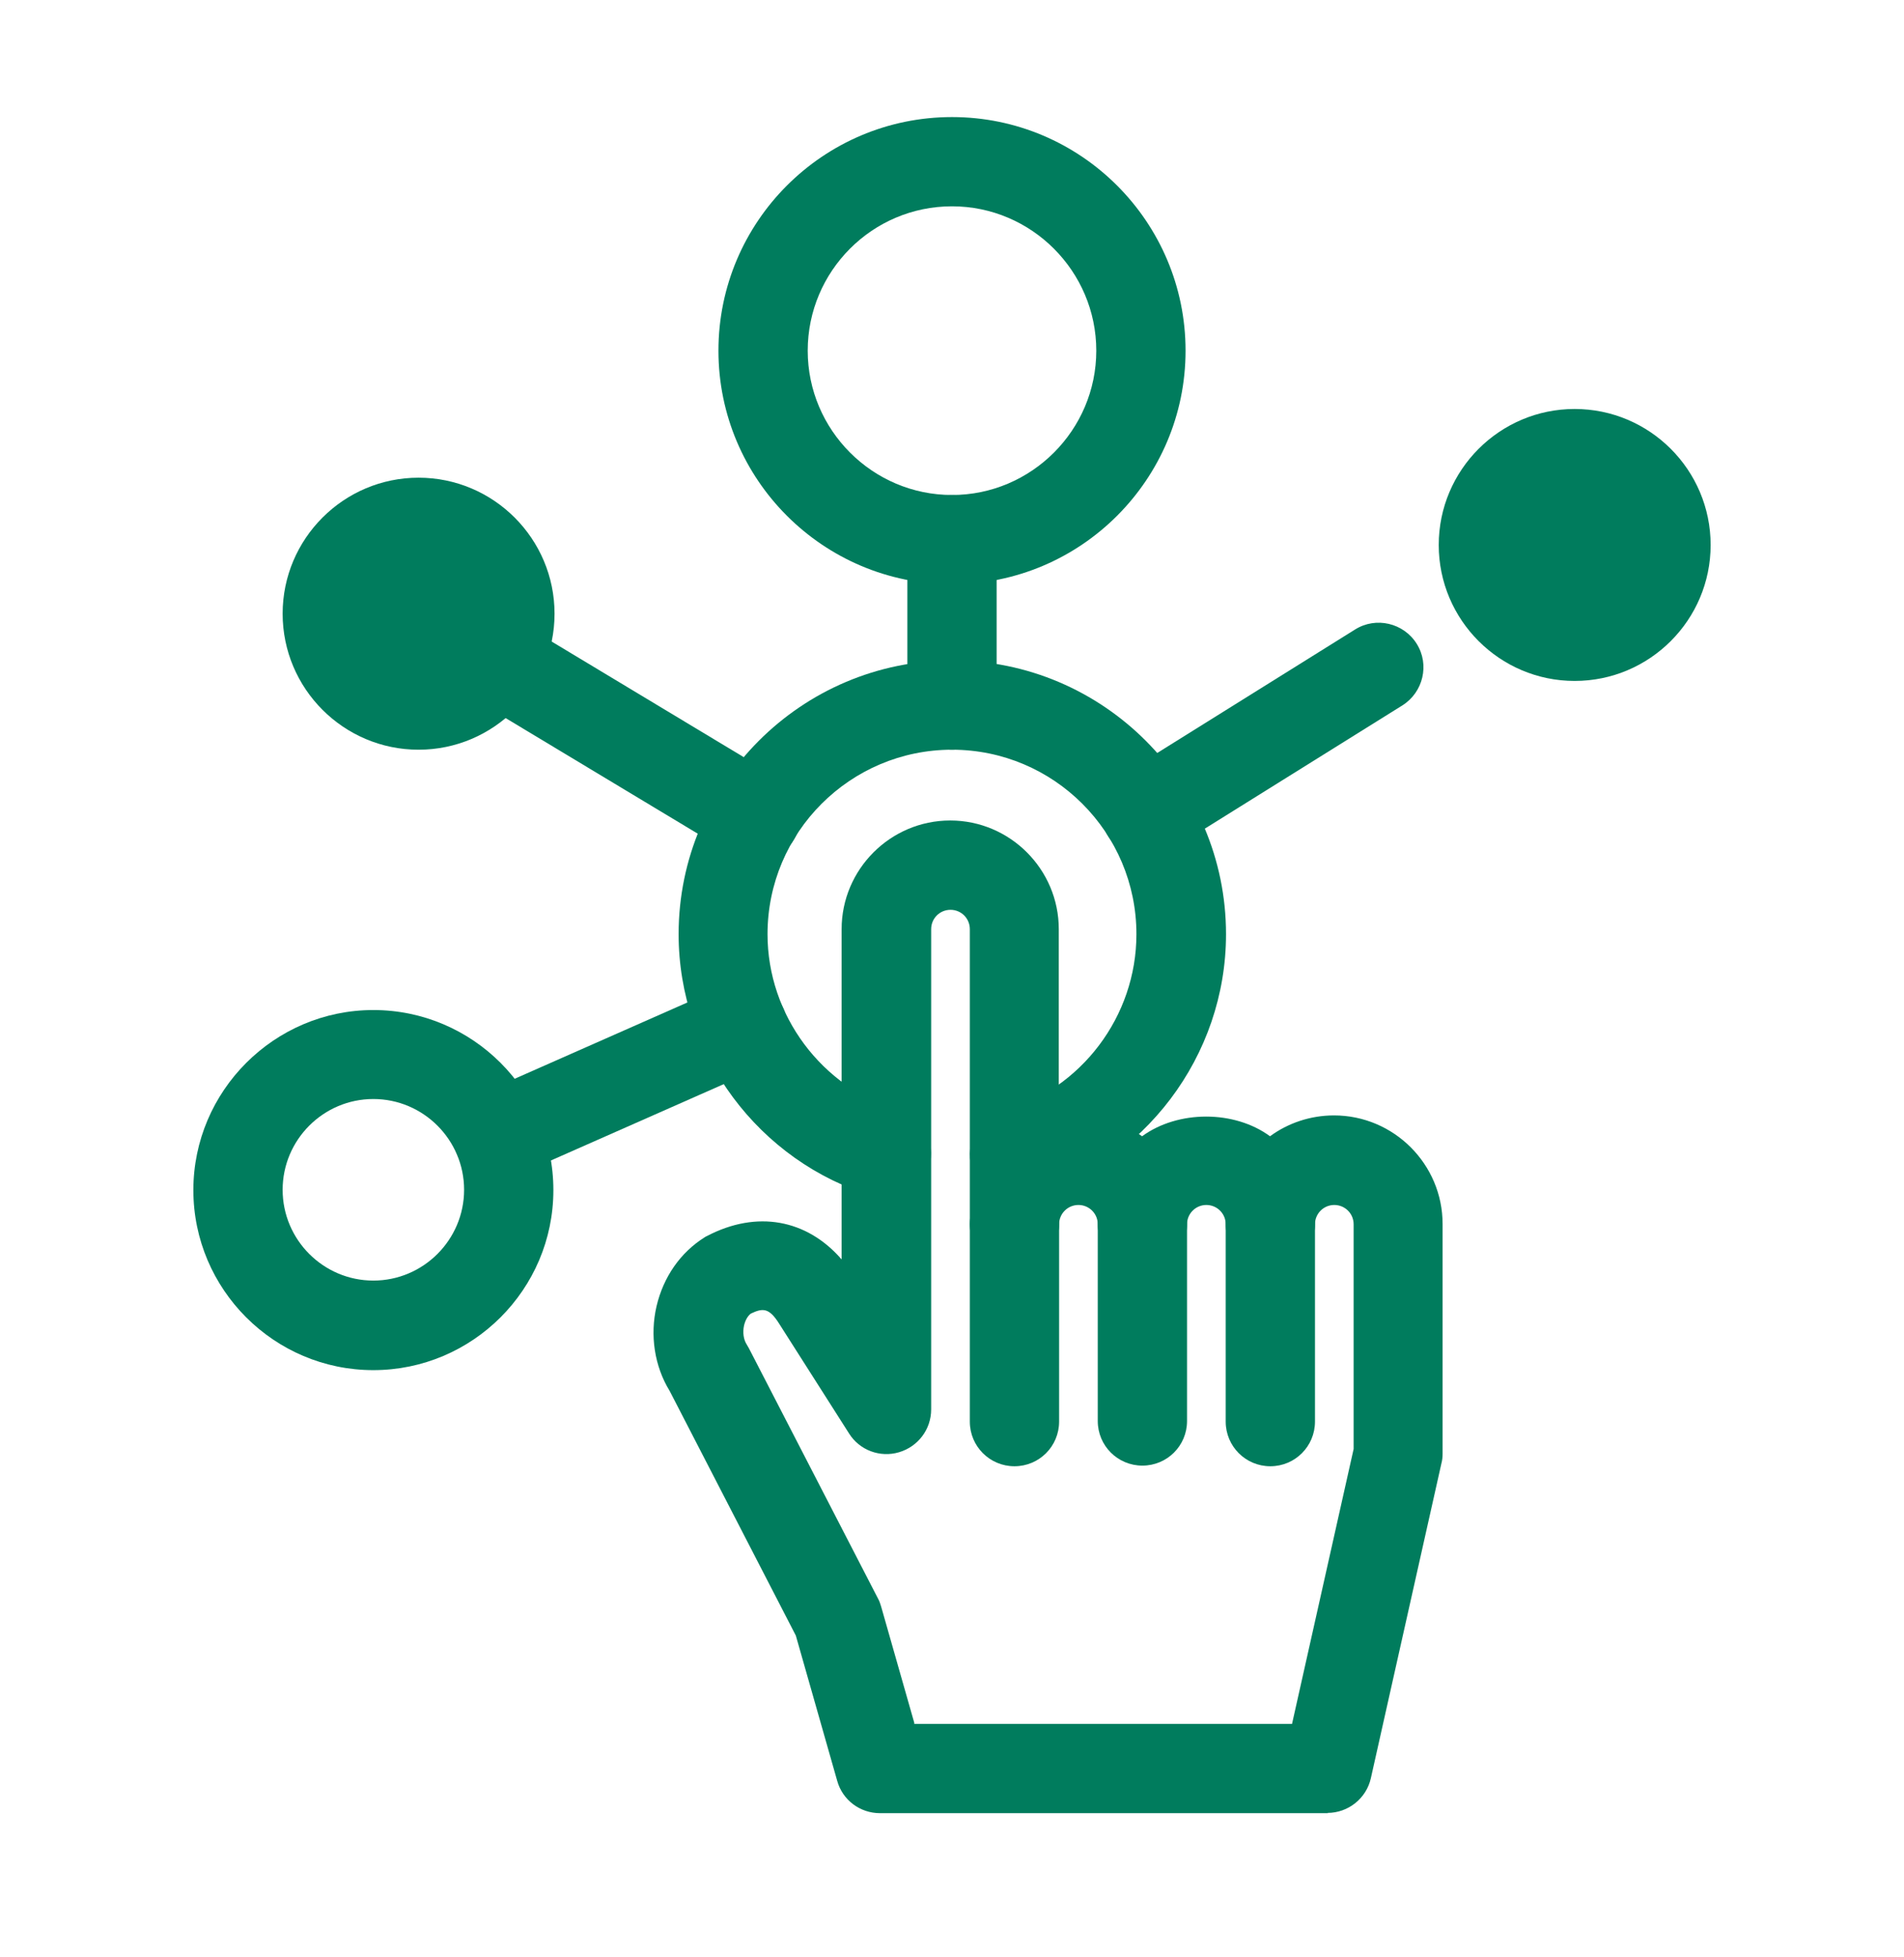
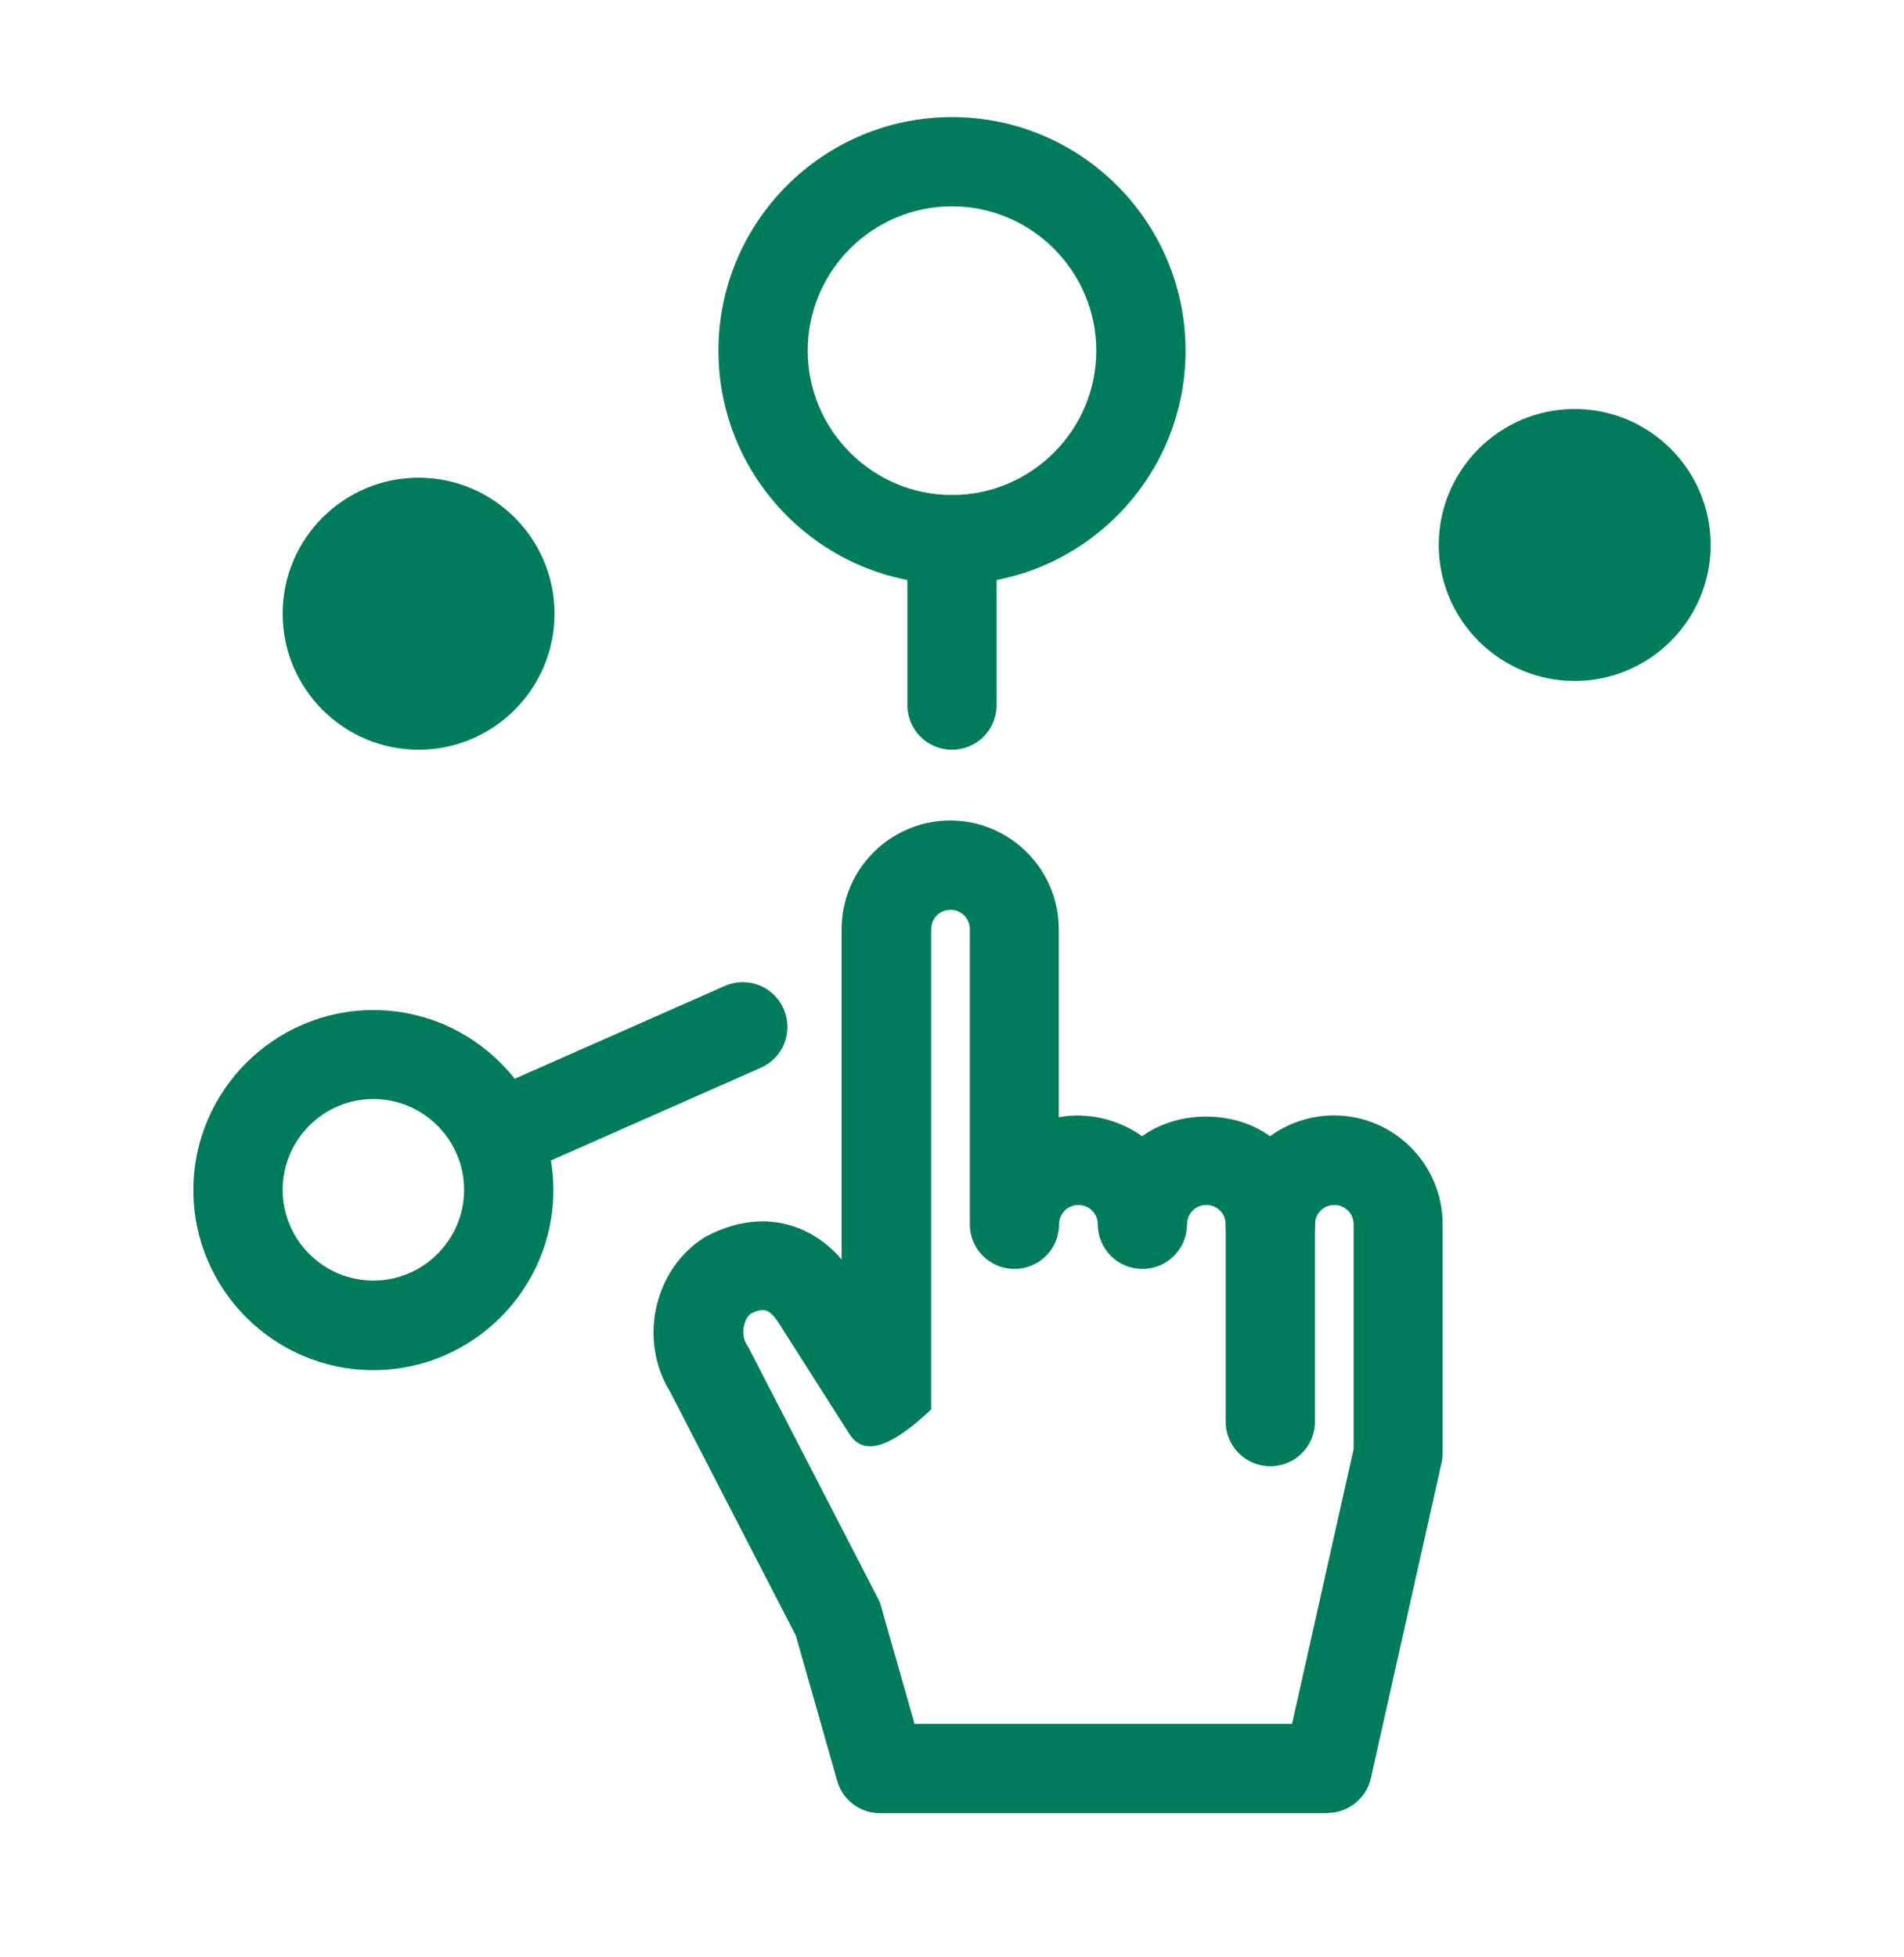
<svg xmlns="http://www.w3.org/2000/svg" width="36" height="37" viewBox="0 0 36 37" fill="none">
  <path d="M18 11.044C15.564 11.044 13.584 9.064 13.584 6.629C13.584 4.193 15.564 2.213 18 2.213C20.436 2.213 22.416 4.193 22.416 6.629C22.416 9.064 20.436 11.044 18 11.044ZM18 3.9C16.492 3.9 15.272 5.127 15.272 6.629C15.272 8.13 16.498 9.357 18 9.357C19.502 9.357 20.728 8.13 20.728 6.629C20.728 5.127 19.502 3.9 18 3.9Z" fill="#007C5D" />
-   <path d="M19.181 22.671C18.816 22.671 18.478 22.429 18.371 22.058C18.242 21.608 18.506 21.141 18.951 21.017C20.447 20.59 21.487 19.212 21.487 17.659C21.487 15.735 19.924 14.172 18 14.172C16.076 14.172 14.512 15.735 14.512 17.659C14.512 19.189 15.536 20.562 16.999 20.995C17.443 21.13 17.702 21.597 17.567 22.047C17.432 22.491 16.965 22.75 16.521 22.615C14.349 21.968 12.831 19.932 12.831 17.659C12.831 14.807 15.154 12.484 18.006 12.484C20.857 12.484 23.181 14.807 23.181 17.659C23.181 19.96 21.634 22.007 19.417 22.637C19.339 22.66 19.26 22.671 19.187 22.671H19.181Z" fill="#007C5D" />
  <path d="M7.059 25.9C5.181 25.9 3.656 24.37 3.656 22.497C3.656 20.623 5.186 19.093 7.059 19.093C8.932 19.093 10.463 20.618 10.463 22.497C10.463 24.375 8.932 25.9 7.059 25.9ZM7.059 20.775C6.114 20.775 5.344 21.546 5.344 22.491C5.344 23.436 6.114 24.207 7.059 24.207C8.004 24.207 8.775 23.436 8.775 22.491C8.775 21.546 8.004 20.775 7.059 20.775Z" fill="#007C5D" />
  <path d="M9.405 22.3C9.079 22.3 8.769 22.114 8.634 21.799C8.449 21.372 8.634 20.877 9.068 20.685L13.703 18.638C14.13 18.452 14.625 18.638 14.816 19.071C15.002 19.498 14.816 19.994 14.383 20.185L9.748 22.232C9.636 22.283 9.523 22.305 9.411 22.305L9.405 22.3Z" fill="#007C5D" />
-   <path d="M14.287 16.275C14.141 16.275 13.989 16.236 13.854 16.157L8.955 13.21C8.556 12.968 8.426 12.45 8.668 12.051C8.91 11.652 9.427 11.522 9.827 11.764L14.726 14.712C15.126 14.954 15.255 15.471 15.013 15.87C14.856 16.135 14.574 16.281 14.287 16.281V16.275Z" fill="#007C5D" />
  <path d="M18 14.172C17.533 14.172 17.156 13.795 17.156 13.328V10.2C17.156 9.734 17.533 9.357 18 9.357C18.467 9.357 18.844 9.734 18.844 10.2V13.328C18.844 13.795 18.467 14.172 18 14.172Z" fill="#007C5D" />
-   <path d="M21.668 16.208C21.386 16.208 21.111 16.067 20.953 15.809C20.706 15.415 20.829 14.892 21.223 14.644L25.622 11.899C26.016 11.652 26.539 11.775 26.786 12.169C27.034 12.563 26.91 13.086 26.516 13.334L22.117 16.078C21.977 16.163 21.825 16.208 21.673 16.208H21.668Z" fill="#007C5D" />
  <path d="M29.773 7.731C28.356 7.731 27.203 8.884 27.203 10.302C27.203 11.719 28.356 12.872 29.773 12.872C31.191 12.872 32.344 11.719 32.344 10.302C32.344 8.884 31.191 7.731 29.773 7.731Z" fill="#007C5D" />
  <path d="M7.914 9.03C6.497 9.03 5.344 10.184 5.344 11.601C5.344 13.018 6.497 14.172 7.914 14.172C9.332 14.172 10.485 13.018 10.485 11.601C10.485 10.184 9.332 9.03 7.914 9.03Z" fill="#007C5D" />
-   <path d="M25.11 34.275H16.639C16.262 34.275 15.93 34.028 15.829 33.662L15.047 30.917L12.662 26.294C12.375 25.827 12.285 25.242 12.414 24.69C12.544 24.139 12.864 23.678 13.32 23.391C13.337 23.38 13.354 23.369 13.371 23.363C14.31 22.873 15.255 23.048 15.913 23.807V17.564C15.913 16.433 16.836 15.51 17.966 15.51C19.097 15.51 20.019 16.433 20.019 17.564V21.119C20.565 21.017 21.161 21.163 21.594 21.479C22.275 20.983 23.338 20.983 24.013 21.479C24.351 21.231 24.773 21.085 25.223 21.085C26.353 21.085 27.276 22.007 27.276 23.138V27.48C27.276 27.542 27.27 27.604 27.253 27.666L25.92 33.612C25.836 33.994 25.492 34.27 25.099 34.27L25.11 34.275ZM17.274 32.588H24.429L25.594 27.39V23.143C25.594 22.941 25.431 22.778 25.228 22.778C25.026 22.778 24.863 22.941 24.863 23.143C24.863 23.61 24.486 23.987 24.019 23.987C23.552 23.987 23.175 23.61 23.175 23.143C23.175 22.941 23.012 22.778 22.809 22.778C22.607 22.778 22.444 22.941 22.444 23.143C22.444 23.61 22.067 23.987 21.6 23.987C21.133 23.987 20.756 23.61 20.756 23.143C20.756 22.941 20.593 22.778 20.391 22.778C20.188 22.778 20.025 22.941 20.025 23.143C20.025 23.61 19.648 23.987 19.181 23.987C18.714 23.987 18.337 23.61 18.337 23.143V17.564C18.337 17.361 18.174 17.198 17.972 17.198C17.769 17.198 17.606 17.361 17.606 17.564V26.642C17.606 27.019 17.359 27.345 16.999 27.452C16.639 27.559 16.251 27.413 16.054 27.098L14.732 25.022C14.541 24.718 14.422 24.724 14.197 24.831C14.136 24.876 14.091 24.96 14.068 25.056C14.04 25.185 14.057 25.32 14.119 25.416C14.13 25.439 14.147 25.461 14.158 25.483L16.599 30.214C16.628 30.265 16.644 30.315 16.661 30.372L17.291 32.582L17.274 32.588Z" fill="#007C5D" />
-   <path d="M19.181 27.717C18.714 27.717 18.337 27.34 18.337 26.873V23.144C18.337 22.677 18.714 22.3 19.181 22.3C19.648 22.3 20.025 22.677 20.025 23.144V26.873C20.025 27.34 19.648 27.717 19.181 27.717Z" fill="#007C5D" />
-   <path d="M21.6 27.705C21.133 27.705 20.756 27.329 20.756 26.862V23.144C20.756 22.677 21.133 22.3 21.6 22.3C22.067 22.3 22.444 22.677 22.444 23.144V26.862C22.444 27.329 22.067 27.705 21.6 27.705Z" fill="#007C5D" />
+   <path d="M25.11 34.275H16.639C16.262 34.275 15.93 34.028 15.829 33.662L15.047 30.917L12.662 26.294C12.375 25.827 12.285 25.242 12.414 24.69C12.544 24.139 12.864 23.678 13.32 23.391C13.337 23.38 13.354 23.369 13.371 23.363C14.31 22.873 15.255 23.048 15.913 23.807V17.564C15.913 16.433 16.836 15.51 17.966 15.51C19.097 15.51 20.019 16.433 20.019 17.564V21.119C20.565 21.017 21.161 21.163 21.594 21.479C22.275 20.983 23.338 20.983 24.013 21.479C24.351 21.231 24.773 21.085 25.223 21.085C26.353 21.085 27.276 22.007 27.276 23.138V27.48C27.276 27.542 27.27 27.604 27.253 27.666L25.92 33.612C25.836 33.994 25.492 34.27 25.099 34.27L25.11 34.275ZM17.274 32.588H24.429L25.594 27.39V23.143C25.594 22.941 25.431 22.778 25.228 22.778C25.026 22.778 24.863 22.941 24.863 23.143C24.863 23.61 24.486 23.987 24.019 23.987C23.552 23.987 23.175 23.61 23.175 23.143C23.175 22.941 23.012 22.778 22.809 22.778C22.607 22.778 22.444 22.941 22.444 23.143C22.444 23.61 22.067 23.987 21.6 23.987C21.133 23.987 20.756 23.61 20.756 23.143C20.756 22.941 20.593 22.778 20.391 22.778C20.188 22.778 20.025 22.941 20.025 23.143C20.025 23.61 19.648 23.987 19.181 23.987C18.714 23.987 18.337 23.61 18.337 23.143V17.564C18.337 17.361 18.174 17.198 17.972 17.198C17.769 17.198 17.606 17.361 17.606 17.564V26.642C16.639 27.559 16.251 27.413 16.054 27.098L14.732 25.022C14.541 24.718 14.422 24.724 14.197 24.831C14.136 24.876 14.091 24.96 14.068 25.056C14.04 25.185 14.057 25.32 14.119 25.416C14.13 25.439 14.147 25.461 14.158 25.483L16.599 30.214C16.628 30.265 16.644 30.315 16.661 30.372L17.291 32.582L17.274 32.588Z" fill="#007C5D" />
  <path d="M24.019 27.717C23.552 27.717 23.175 27.34 23.175 26.873V23.144C23.175 22.677 23.552 22.3 24.019 22.3C24.486 22.3 24.863 22.677 24.863 23.144V26.873C24.863 27.34 24.486 27.717 24.019 27.717Z" fill="#007C5D" />
</svg>